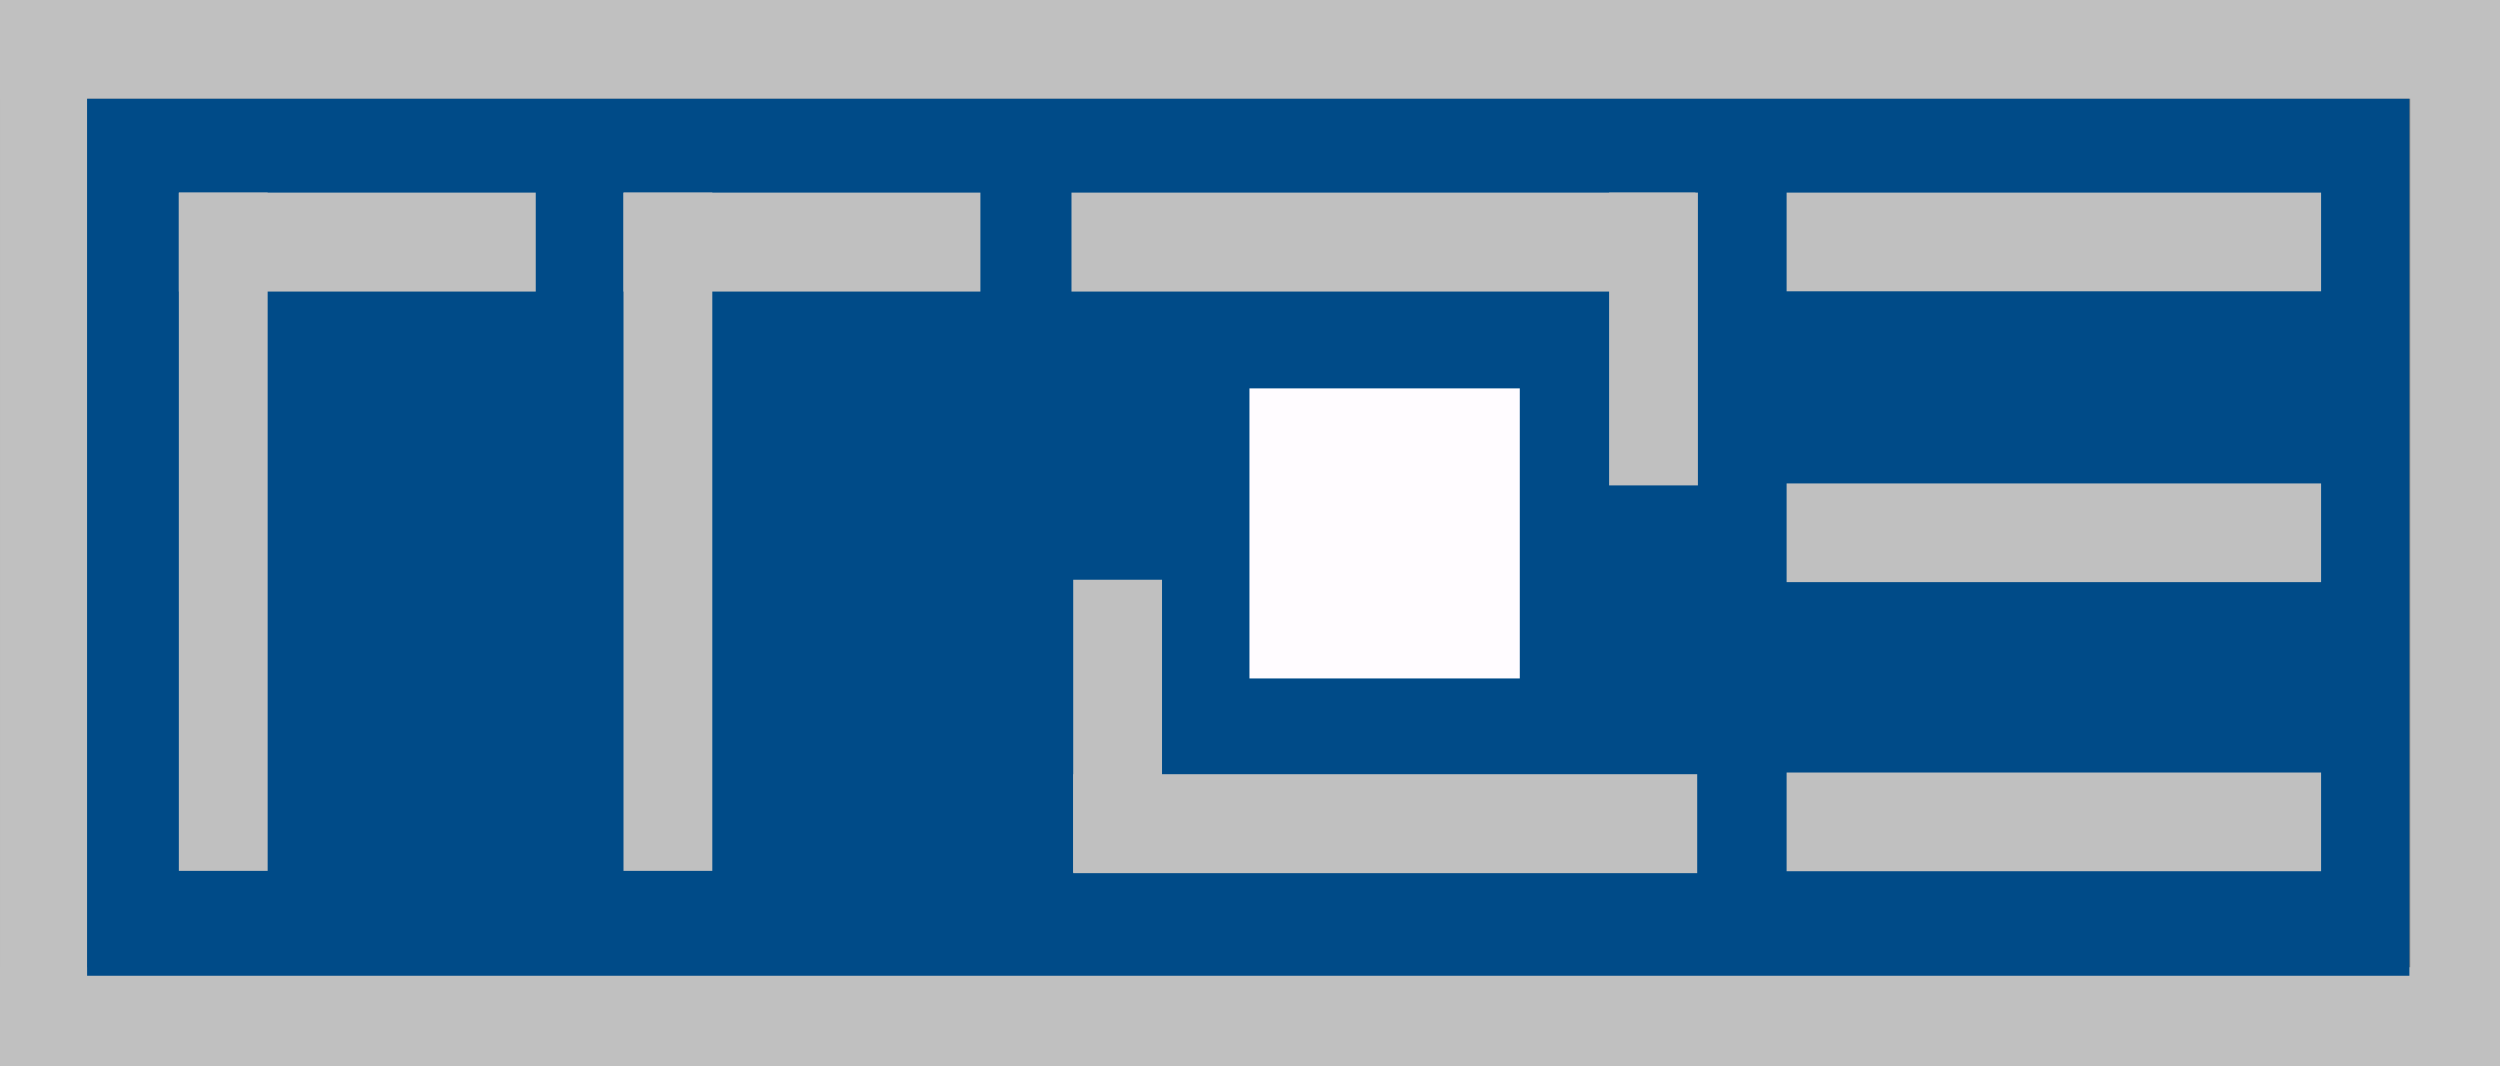
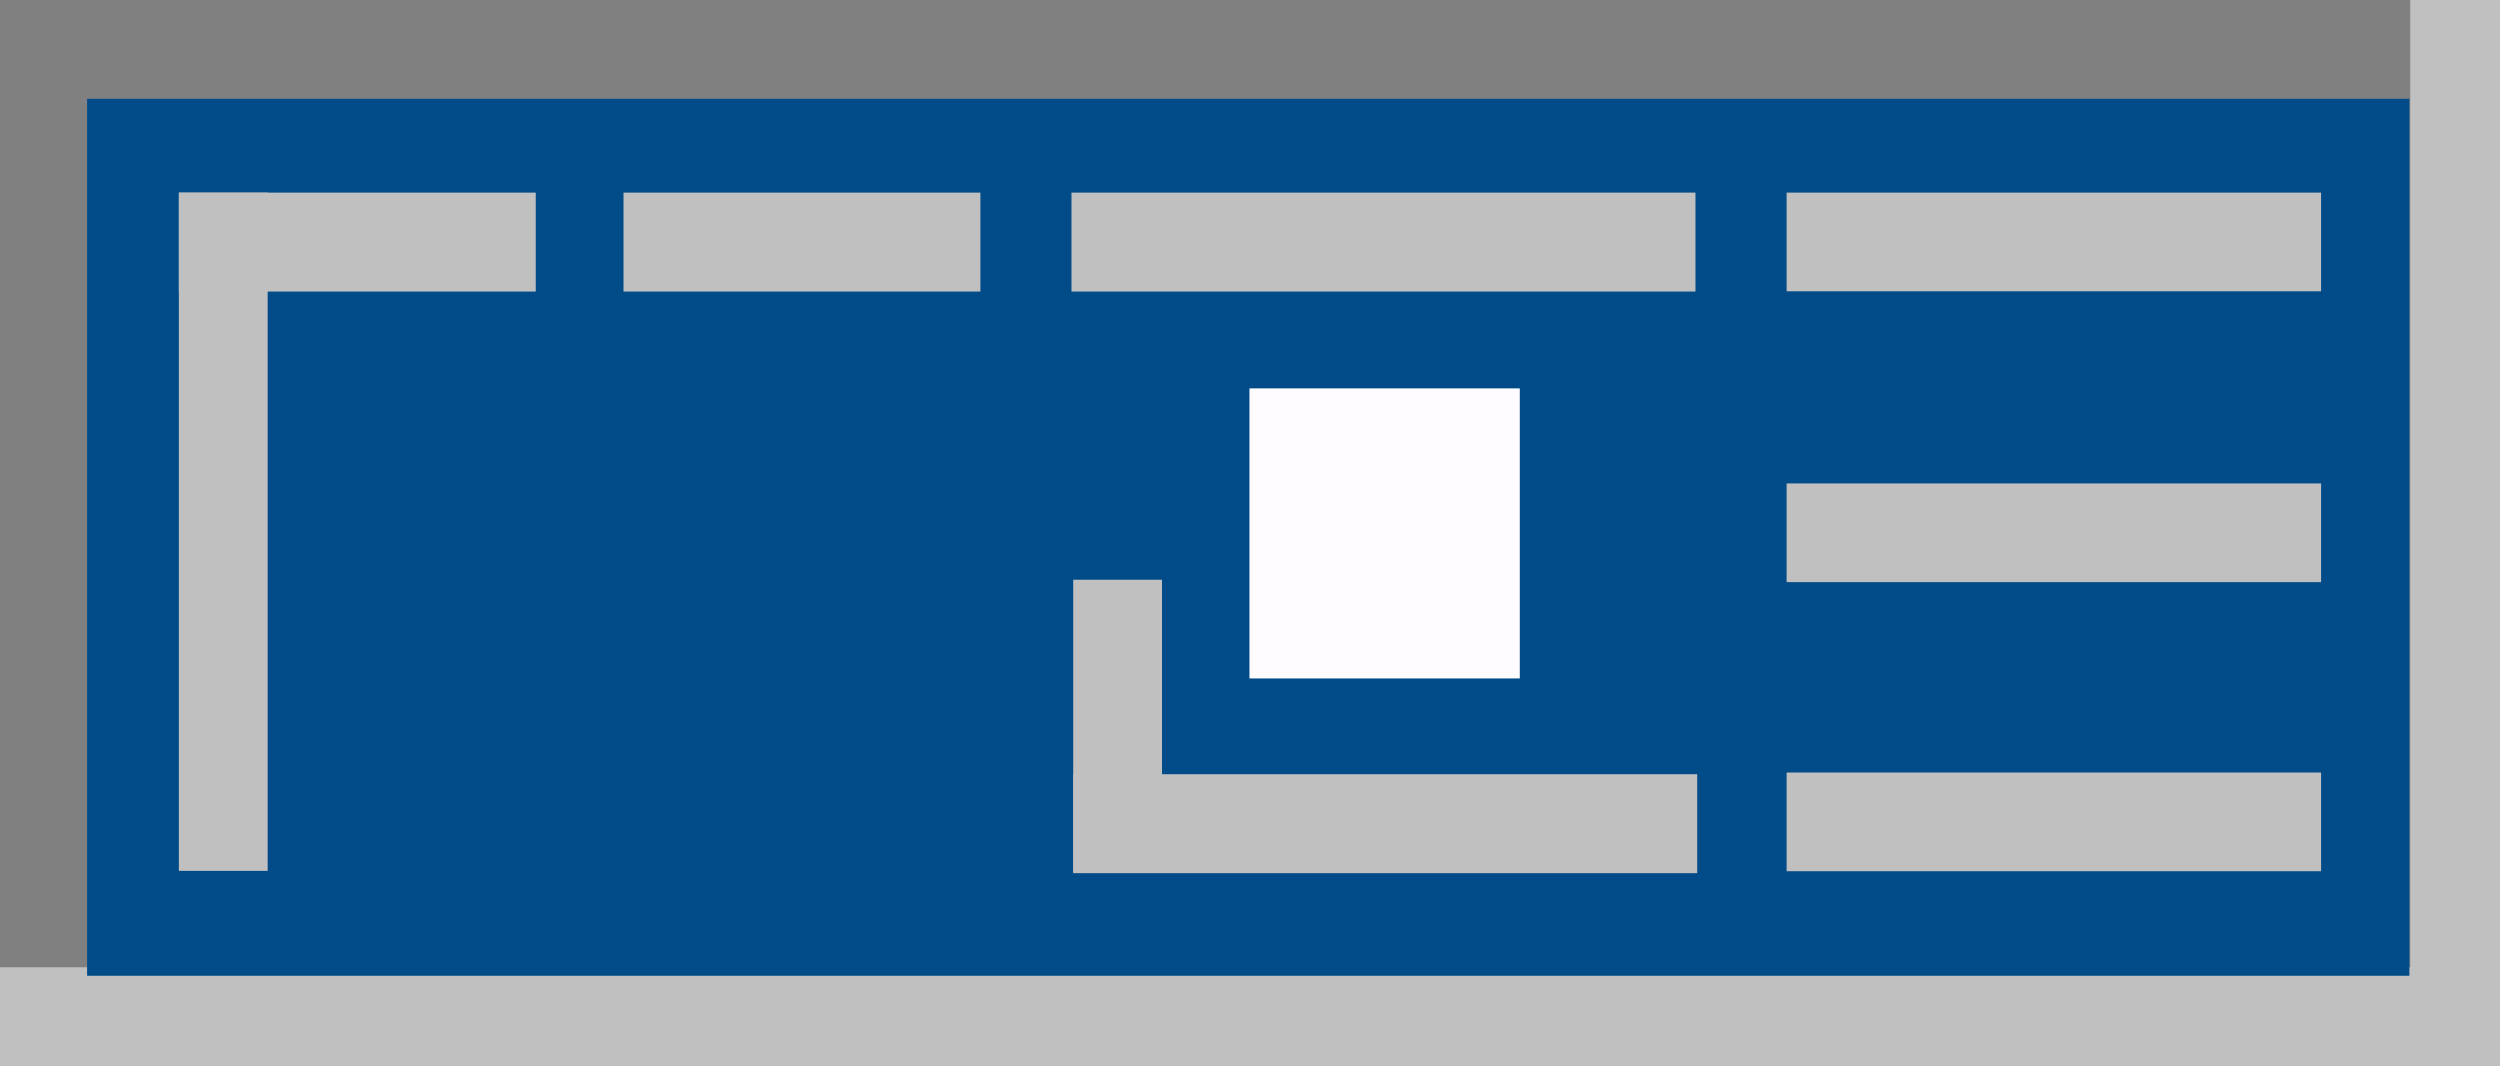
<svg xmlns="http://www.w3.org/2000/svg" width="2054" height="876" viewBox="0 0 2054 876" version="1.1">
  <rect x="0" y="0" width="2054" height="876" fill="#808080" stroke="none" />
  <g transform="matrix(4.167 0 0 -4.167 -18.112 2078.779)">
    <g transform="matrix(1 0 0 1 0 0)">
-       <rect fill="#c0c0c0" x="4.35" y="479.4" width="492.73" height="19.51" />
-     </g>
+       </g>
    <g transform="matrix(1 0 0 1 0 0)">
-       <rect fill="#c0c0c0" x="4.35" y="288.97" width="17.18" height="209.93" />
-     </g>
+       </g>
    <g transform="matrix(1 0 0 1 0 0)">
      <rect fill="#c0c0c0" x="4.35" y="288.64" width="493.06" height="19.51" />
    </g>
    <g transform="matrix(1 0 0 1 0 0)">
      <rect fill="#c0c0c0" x="479.57" y="288.97" width="17.84" height="209.93" />
    </g>
    <g transform="matrix(1 0 0 1 0 0)">
      <rect fill="#004b88" x="21.52" y="306.48" width="457.88" height="172.91" />
    </g>
    <g transform="matrix(1 0 0 1 0 0)">
      <rect fill="#c0c0c0" x="39.61" y="441.38" width="70.37" height="19.51" />
    </g>
    <g transform="matrix(1 0 0 1 0 0)">
      <rect fill="#fffcff" x="250.7" y="365.1" width="53.3" height="57.19" />
    </g>
    <g transform="matrix(1 0 0 1 0 0)">
      <rect fill="#c0c0c0" x="39.61" y="327.16" width="17.51" height="133.73" />
    </g>
    <g transform="matrix(1 0 0 1 0 0)">
      <rect fill="#c0c0c0" x="127.28" y="441.38" width="70.37" height="19.51" />
    </g>
    <g transform="matrix(1 0 0 1 0 0)">
-       <rect fill="#c0c0c0" x="127.28" y="327.16" width="17.51" height="133.73" />
-     </g>
+       </g>
    <g transform="matrix(1 0 0 1 0 0)">
      <rect fill="#c0c0c0" x="215.61" y="441.38" width="123.03" height="19.51" />
    </g>
    <g transform="matrix(1 0 0 1 0 0)">
      <rect fill="#c0c0c0" x="215.95" y="326.71" width="123.03" height="19.51" />
    </g>
    <g transform="matrix(1 0 0 1 0 0)">
      <rect fill="#c0c0c0" x="215.95" y="326.83" width="17.51" height="57.73" />
    </g>
    <g transform="matrix(1 0 0 1 0 0)">
-       <rect fill="#c0c0c0" x="321.61" y="403.16" width="17.51" height="57.73" />
-     </g>
+       </g>
    <g transform="matrix(1 0 0 1 0 0)">
      <rect fill="#c0c0c0" x="356.61" y="441.43" width="105.38" height="19.46" />
    </g>
    <g transform="matrix(1 0 0 1 0 0)">
      <rect fill="#c0c0c0" x="356.61" y="327.09" width="105.38" height="19.46" />
    </g>
    <g transform="matrix(1 0 0 1 0 0)">
      <rect fill="#c0c0c0" x="356.61" y="384.09" width="105.38" height="19.46" />
    </g>
  </g>
</svg>